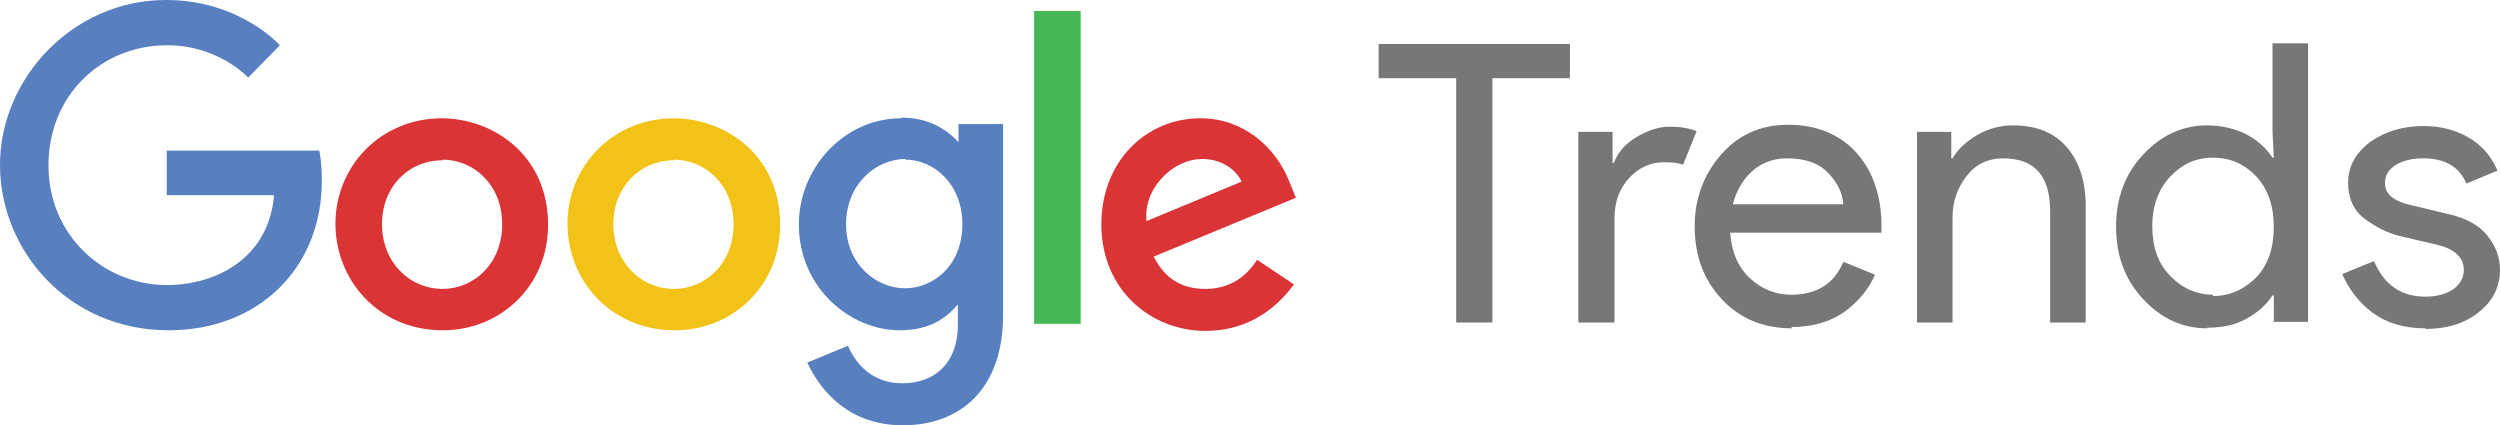
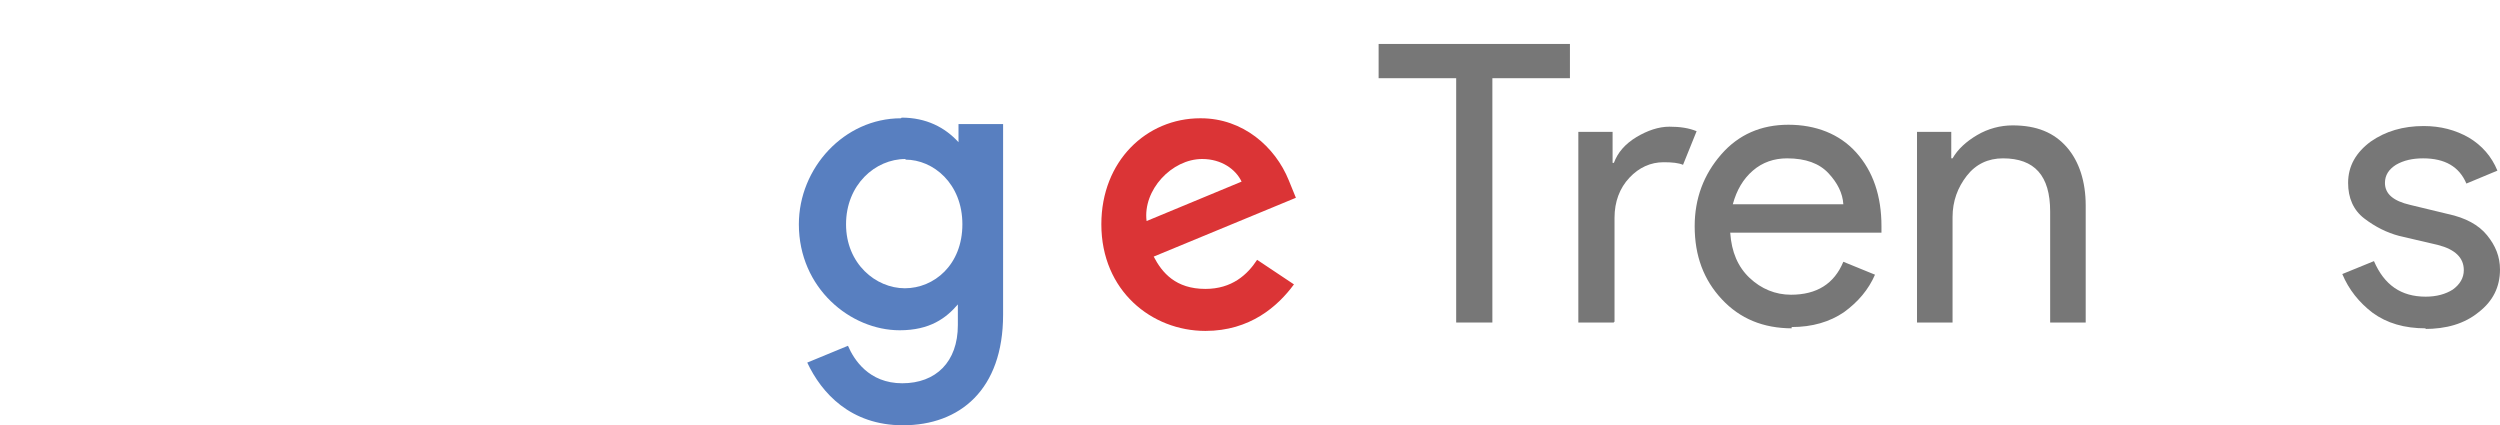
<svg xmlns="http://www.w3.org/2000/svg" id="Layer_1" data-name="Layer 1" viewBox="0 0 38.68 6.58">
  <defs>
    <style>      .cls-1 {        fill: #f3c217;      }      .cls-1, .cls-2, .cls-3, .cls-4, .cls-5 {        stroke-width: 0px;      }      .cls-2 {        fill: #45b754;      }      .cls-3 {        fill: #777;      }      .cls-4 {        fill: #587fc0;      }      .cls-5 {        fill: #db3436;      }    </style>
  </defs>
  <g id="layer1">
    <g id="g3054">
-       <path id="path2998" class="cls-4" d="M4.92,2.33h-2.34v.69h1.66c-.08.97-.89,1.39-1.66,1.39-.98,0-1.83-.77-1.83-1.85s.81-1.86,1.84-1.86c.79,0,1.25.5,1.25.5l.49-.5s-.62-.7-1.76-.7C1.12,0,0,1.22,0,2.55s1.06,2.56,2.61,2.56c1.37,0,2.37-.94,2.37-2.32,0-.29-.04-.46-.04-.46h-.02Z" />
-       <path id="path3000" class="cls-5" d="M6.84,1.83c-.96,0-1.65.75-1.65,1.63s.67,1.65,1.66,1.65c.9,0,1.63-.69,1.63-1.63,0-1.09-.86-1.65-1.65-1.65h.01ZM6.85,2.47c.47,0,.92.38.92,1s-.45,1-.92,1c-.52,0-.94-.42-.94-1s.41-.99.94-.99h0Z" />
-       <path id="path3005" class="cls-1" d="M10.43,1.83c-.96,0-1.65.75-1.65,1.63s.67,1.65,1.66,1.65c.9,0,1.63-.69,1.63-1.63,0-1.09-.86-1.65-1.65-1.65h0ZM10.43,2.47c.47,0,.92.38.92,1s-.45,1-.92,1c-.52,0-.94-.42-.94-1s.41-.99.94-.99h0Z" />
      <path id="path3007" class="cls-4" d="M13.94,1.83c-.88,0-1.58.77-1.58,1.64,0,.99.8,1.64,1.56,1.64.47,0,.72-.19.9-.4v.32c0,.57-.34.9-.86.9s-.75-.37-.84-.58l-.63.26c.22.47.67.97,1.48.97.88,0,1.55-.55,1.55-1.71V1.92h-.69v.28c-.21-.23-.5-.38-.88-.38h0ZM14.01,2.47c.43,0,.88.37.88,1s-.44.99-.89.99-.91-.38-.91-.99.45-1.01.92-1.01h0Z" />
      <path id="path3011" class="cls-5" d="M18.57,1.83c-.83,0-1.53.66-1.53,1.64,0,1.03.78,1.65,1.61,1.65.69,0,1.12-.38,1.37-.72l-.57-.38c-.15.23-.39.45-.8.45-.46,0-.67-.25-.8-.5l2.2-.91-.11-.27c-.21-.52-.71-.96-1.36-.96h-.01ZM18.6,2.46c.3,0,.52.16.61.35l-1.47.61c-.06-.48.39-.96.86-.96h0Z" />
-       <path id="path3015" class="cls-2" d="M16,5.01h.72V.17h-.72v4.84Z" />
    </g>
    <g id="flowRoot3076">
-       <path id="path3928" class="cls-3" d="M34.15,5.08c-.38,0-.71-.15-.99-.45s-.42-.67-.42-1.12.14-.82.42-1.12.61-.45.99-.45c.22,0,.43.05.61.14.18.1.31.22.4.36h.02l-.02-.41V.67h.55v4.31h-.53v-.41h-.02c-.09.14-.22.26-.4.36-.18.1-.38.14-.61.14h0ZM34.24,4.58c.26,0,.48-.1.67-.29.18-.19.27-.45.27-.78s-.09-.58-.27-.78c-.18-.19-.4-.29-.67-.29s-.48.1-.66.29-.28.45-.28.77.09.58.28.77c.18.19.41.29.66.29v.02Z" />
      <path id="path3920" class="cls-3" d="M23.08,4.99h-.55V1.21h-1.2v-.53h2.96v.53h-1.2v3.78h-.01Z" />
      <path id="path3922" class="cls-3" d="M24.97,4.99h-.55v-2.95h.53v.48h.02c.06-.16.17-.29.35-.4.17-.1.34-.16.51-.16.16,0,.3.02.42.07l-.21.52c-.07-.03-.17-.04-.3-.04-.2,0-.38.08-.53.24-.15.16-.23.37-.23.62v1.61h-.01Z" />
      <path id="path3924" class="cls-3" d="M27.73,5.08c-.45,0-.81-.15-1.09-.45s-.42-.67-.42-1.13c0-.43.14-.8.41-1.11.27-.31.62-.46,1.04-.46s.79.14,1.05.43c.26.29.39.67.39,1.14v.1h-2.34c.02.3.12.53.3.7s.4.26.64.26c.4,0,.67-.17.81-.51l.49.2c-.1.23-.26.42-.48.58-.22.15-.49.23-.81.23h0v.02ZM28.52,3.16c-.01-.17-.09-.33-.23-.48s-.35-.23-.64-.23c-.2,0-.38.06-.53.19-.15.13-.25.3-.31.52h1.71Z" />
      <path id="path3926" class="cls-3" d="M30.19,2.04v.41h.02c.08-.14.21-.26.38-.36s.36-.15.55-.15c.37,0,.64.11.84.34.19.22.29.53.29.9v1.81h-.55v-1.72c0-.55-.24-.82-.73-.82-.23,0-.42.09-.56.27s-.22.39-.22.64v1.63h-.55v-2.95s.53,0,.53,0Z" />
      <path id="path3930" class="cls-3" d="M37.53,5.08c-.33,0-.6-.08-.82-.24-.21-.16-.37-.36-.47-.6l.49-.2c.16.37.42.55.8.55.17,0,.31-.04.42-.11.11-.08.17-.18.17-.3,0-.19-.13-.32-.4-.39l-.6-.14c-.19-.05-.37-.14-.54-.27s-.25-.32-.25-.55c0-.26.12-.47.35-.64.23-.16.5-.24.82-.24.26,0,.49.06.7.18.2.12.35.29.44.51l-.48.2c-.11-.26-.33-.39-.67-.39-.16,0-.3.03-.42.1-.11.07-.17.16-.17.28,0,.17.13.28.39.34l.58.14c.28.06.48.17.61.33s.2.33.2.53c0,.27-.11.49-.33.66-.22.18-.5.26-.84.26h.02Z" />
    </g>
  </g>
</svg>